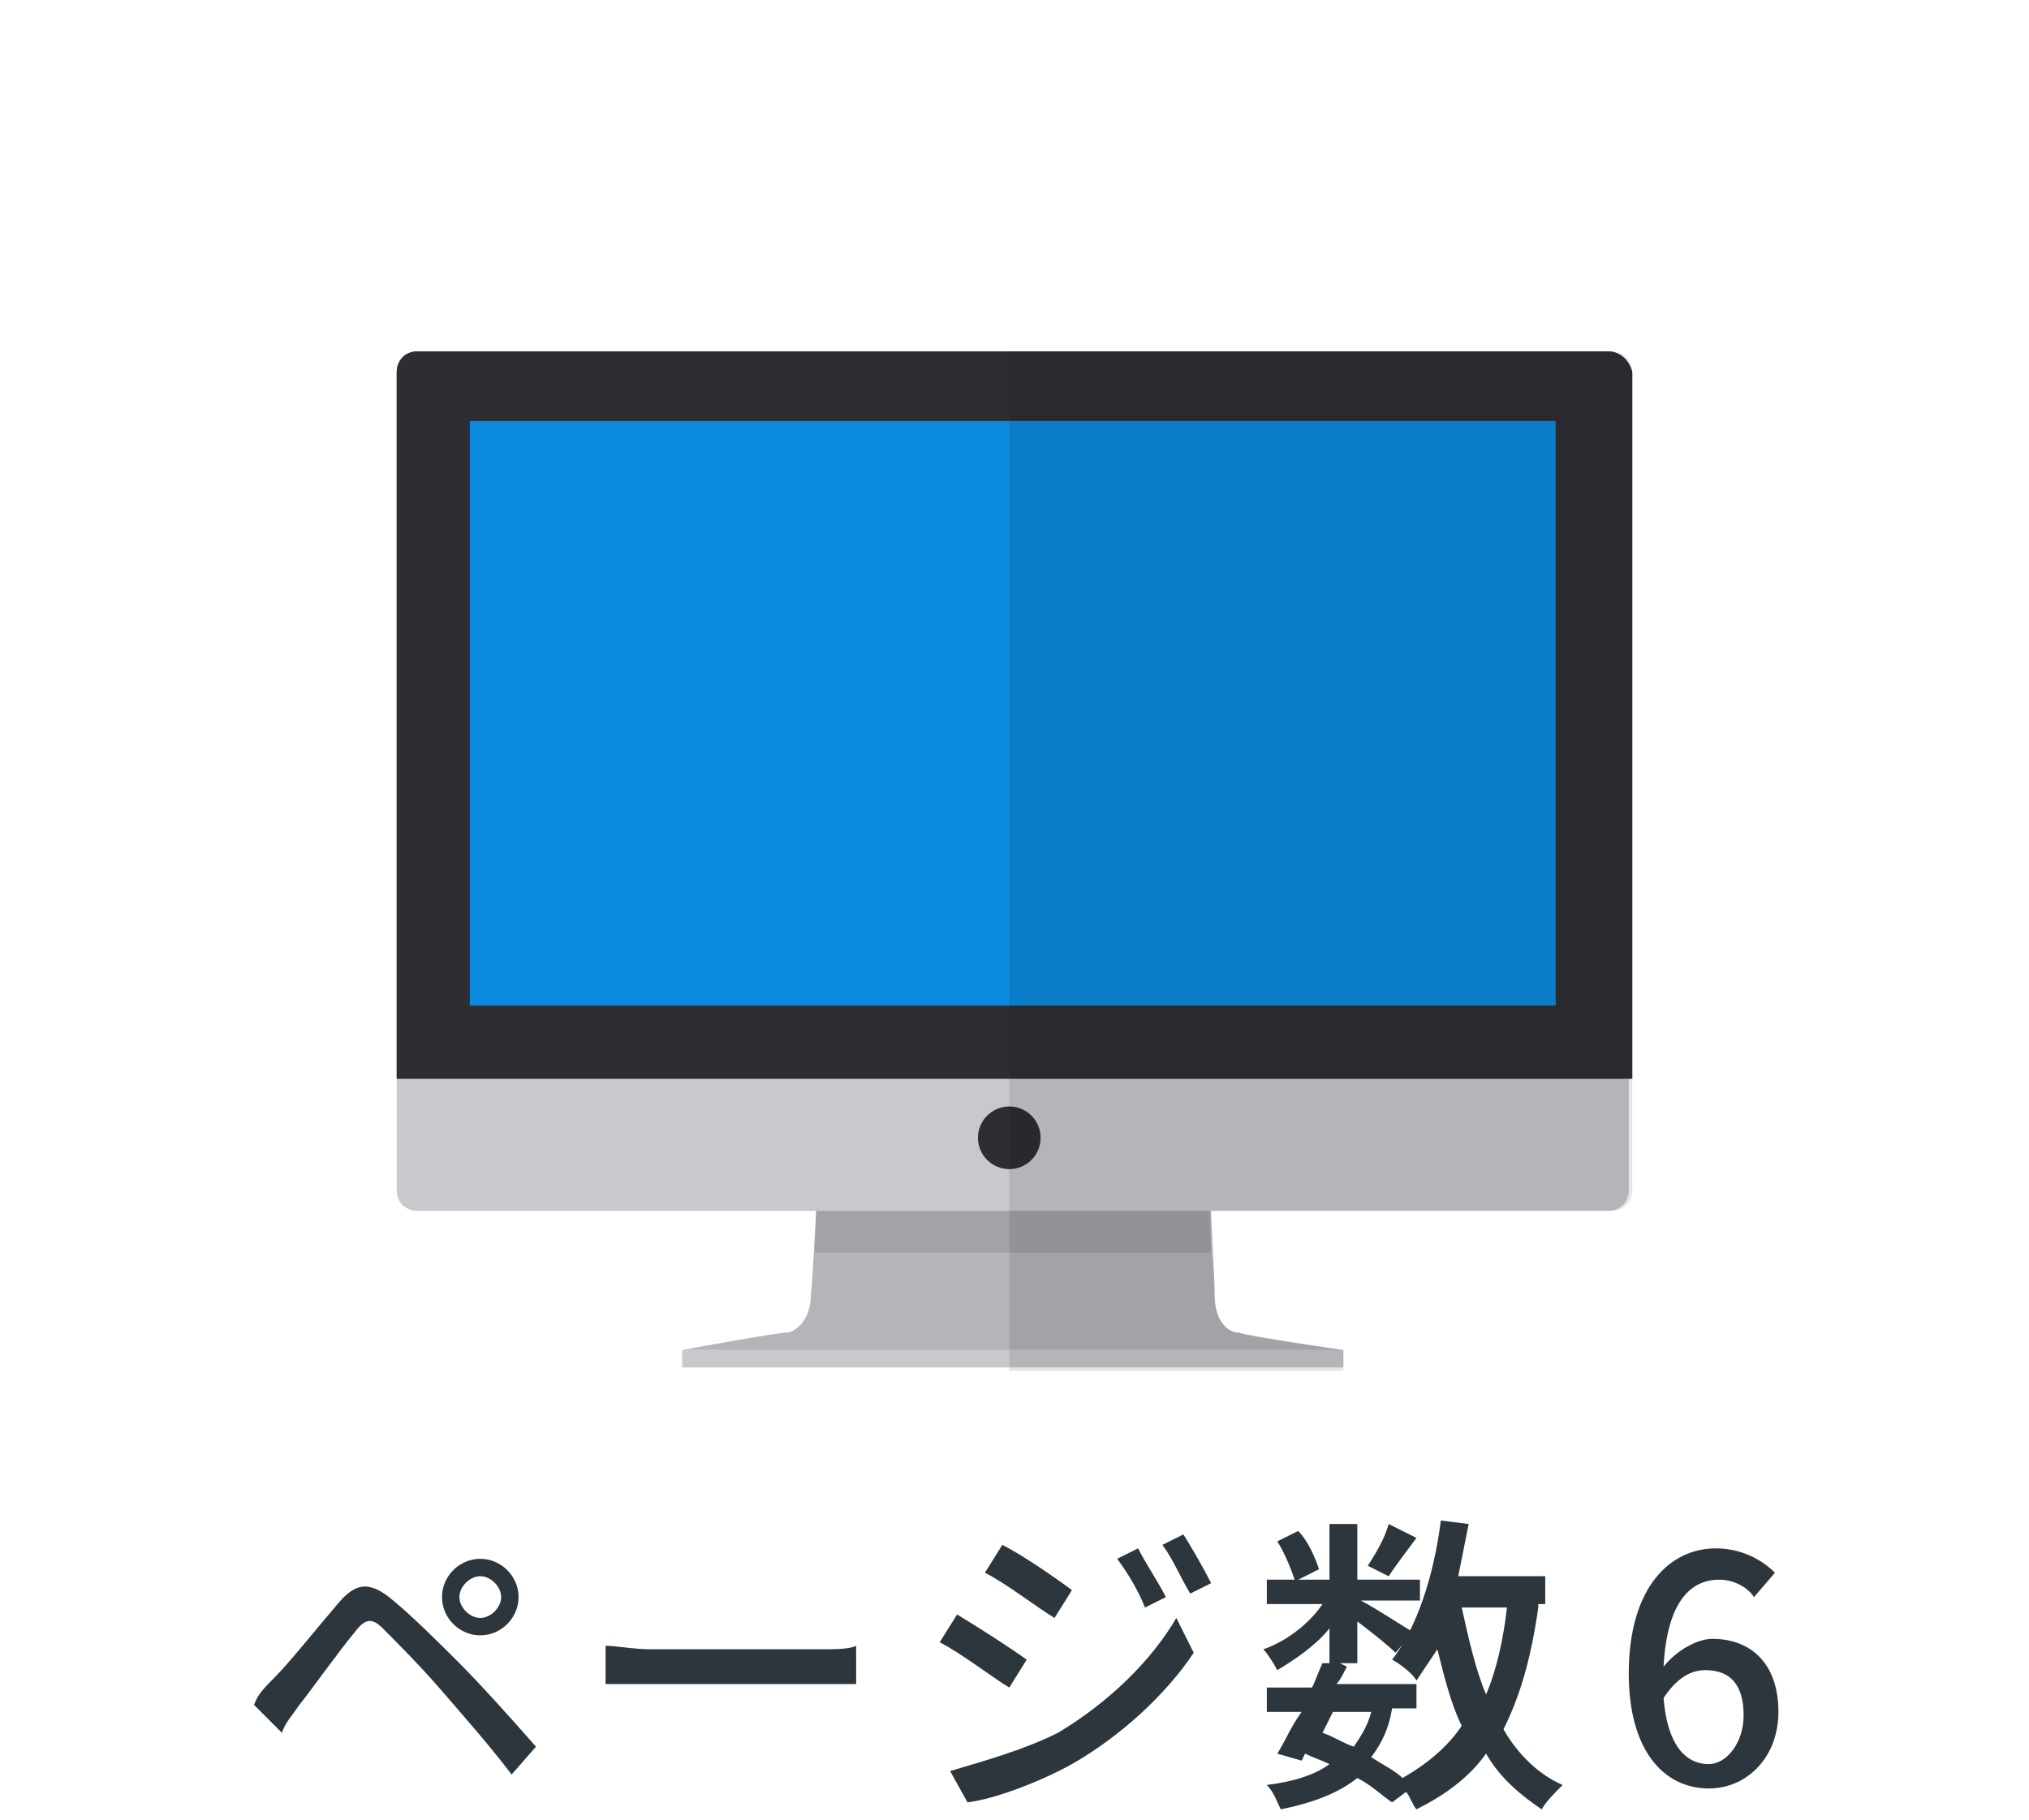
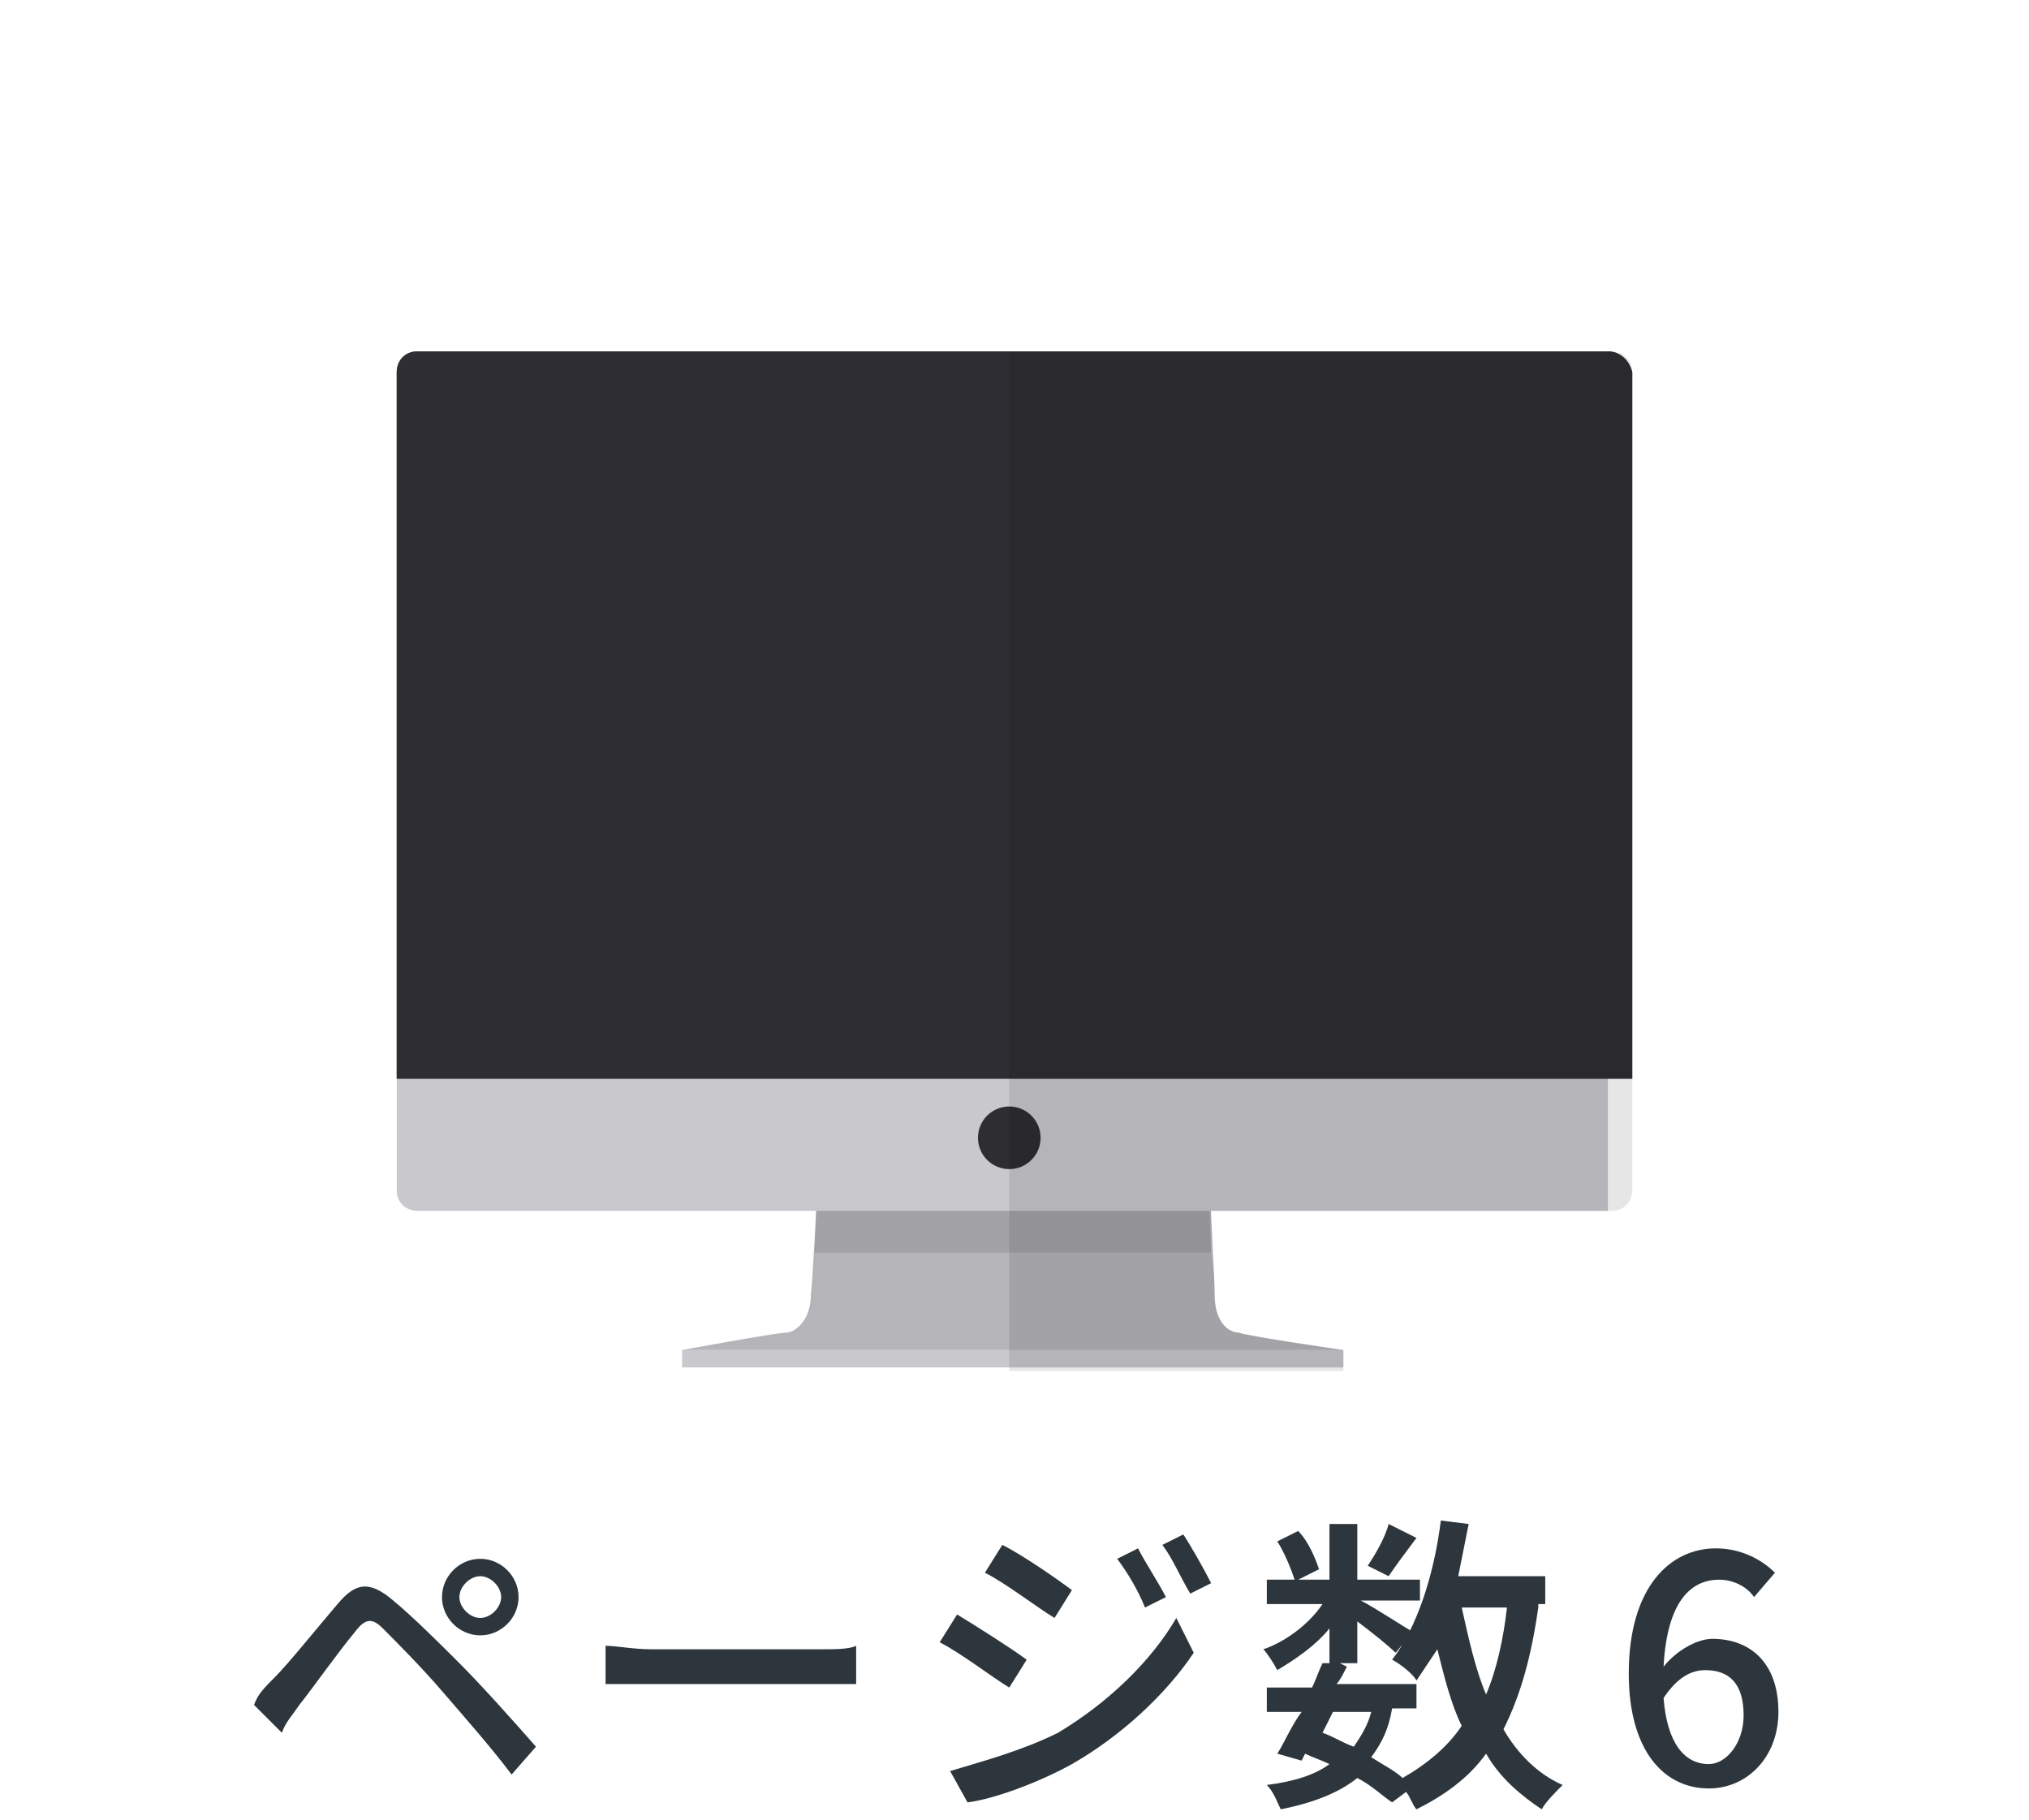
<svg xmlns="http://www.w3.org/2000/svg" version="1.1" id="レイヤー_1" x="0px" y="0px" width="58.3px" height="52.3px" viewBox="0 0 58.3 52.3" style="enable-background:new 0 0 58.3 52.3;" xml:space="preserve">
  <style type="text/css">
	.st0{fill:#C8C8CD;}
	.st1{fill:#B4B4B9;}
	.st2{opacity:0.1;}
	.st3{fill:#2D2D32;}
	.st4{fill:#2D2D33;}
	.st5{fill:#0C8BDE;}
	.st6{opacity:0.1;enable-background:new    ;}
	.st7{fill:#2C363C;}
</style>
  <g>
    <g>
      <g>
        <g>
          <polygon class="st0" points="38.6,38.8 38.6,38.8 19.6,38.8 19.6,38.8 19.6,39.3 38.6,39.3     " />
        </g>
        <path class="st1" d="M35.6,38.3c-0.3,0-0.7-0.3-0.7-1.1s-0.4-7.7-0.4-7.7H23.7c0,0-0.3,6.9-0.4,7.7c0,0.8-0.5,1.1-0.7,1.1     c-0.3,0-3,0.5-3,0.5h19C38.6,38.8,35.8,38.4,35.6,38.3z" />
        <g class="st2">
          <path d="M34.5,29.5H23.7c0,0-0.2,4.3-0.3,6.5h11.4C34.7,33.8,34.5,29.5,34.5,29.5z" />
        </g>
-         <path class="st0" d="M46.2,10.1H12c-0.4,0-0.6,0.3-0.6,0.6V31v3.2c0,0.4,0.3,0.6,0.6,0.6h34.2c0.4,0,0.6-0.3,0.6-0.6V31V10.7     C46.8,10.3,46.5,10.1,46.2,10.1z" />
+         <path class="st0" d="M46.2,10.1H12c-0.4,0-0.6,0.3-0.6,0.6V31v3.2c0,0.4,0.3,0.6,0.6,0.6h34.2V31V10.7     C46.8,10.3,46.5,10.1,46.2,10.1z" />
        <circle class="st3" cx="29" cy="32.7" r="0.9" />
        <g>
          <path class="st3" d="M46.2,10.1H12c-0.4,0-0.6,0.3-0.6,0.6V31h35.5V10.7C46.8,10.3,46.5,10.1,46.2,10.1z" />
        </g>
        <g>
          <path class="st4" d="M46.2,10.1H12c-0.4,0-0.6,0.3-0.6,0.6V31h35.5V10.7C46.8,10.3,46.5,10.1,46.2,10.1z" />
        </g>
-         <rect x="13.5" y="12.1" class="st5" width="31.2" height="16.8" />
      </g>
      <path class="st6" d="M38.6,38.8c0,0-2.7-0.4-3-0.5c-0.3,0-0.7-0.3-0.7-1.1c0-0.2,0-0.6-0.1-1.2c0-0.1,0-0.2,0-0.4    c0-0.3,0-0.5,0-0.8h11.5c0.4,0,0.6-0.3,0.6-0.6V31V10.7c0-0.4-0.3-0.6-0.6-0.6H29v29.3h9.6V38.8z" />
    </g>
    <g>
      <path class="st7" d="M7.9,48.2c0.4-0.4,1.2-1.4,1.8-2.1c0.5-0.6,0.9-0.7,1.6-0.1c0.6,0.5,1.3,1.2,1.9,1.8c0.6,0.6,1.5,1.6,2.2,2.4    L14.7,51c-0.6-0.8-1.4-1.7-2-2.4s-1.4-1.5-1.7-1.8s-0.5-0.3-0.8,0.1C9.7,47.5,9,48.5,8.6,49c-0.2,0.3-0.4,0.5-0.5,0.8L7.3,49    C7.4,48.7,7.6,48.5,7.9,48.2z M13.8,44.8c0.6,0,1.1,0.5,1.1,1.1S14.4,47,13.8,47s-1.1-0.5-1.1-1.1S13.2,44.8,13.8,44.8z     M13.8,46.5c0.3,0,0.6-0.3,0.6-0.6s-0.3-0.6-0.6-0.6s-0.6,0.3-0.6,0.6S13.5,46.5,13.8,46.5z" />
      <path class="st7" d="M17.4,47.3c0.3,0,0.8,0.1,1.3,0.1h4.9c0.4,0,0.8,0,1-0.1v1.1c-0.2,0-0.6,0-1,0h-4.9c-0.5,0-1,0-1.3,0V47.3z" />
      <path class="st7" d="M29.5,47.7L29,48.5c-0.5-0.3-1.4-1-2-1.3l0.5-0.8C28,46.7,29.1,47.4,29.5,47.7z M30.4,49.8    c1.5-0.9,2.7-2.1,3.4-3.3l0.5,1c-0.8,1.2-2.1,2.4-3.5,3.2c-0.9,0.5-2.2,1-3,1.1l-0.5-0.9C28.3,50.6,29.4,50.3,30.4,49.8z     M30.8,45.7l-0.5,0.8c-0.5-0.3-1.4-1-2-1.3l0.5-0.8C29.4,44.7,30.4,45.4,30.8,45.7z M33.5,45.9l-0.6,0.3c-0.2-0.5-0.5-1-0.8-1.4    l0.6-0.3C32.9,44.9,33.3,45.5,33.5,45.9z M34.8,45.5l-0.6,0.3c-0.3-0.5-0.5-1-0.8-1.4l0.6-0.3C34.2,44.4,34.6,45.1,34.8,45.5z" />
      <path class="st7" d="M44.2,46.2c-0.2,1.4-0.5,2.5-1,3.5c0.4,0.7,1,1.3,1.7,1.6c-0.2,0.2-0.5,0.5-0.6,0.7c-0.6-0.4-1.2-0.9-1.6-1.6    c-0.5,0.7-1.2,1.2-2,1.6c-0.1-0.1-0.2-0.4-0.3-0.5L40,51.8c-0.3-0.2-0.6-0.5-1-0.7c-0.5,0.4-1.2,0.7-2.2,0.9    c-0.1-0.2-0.2-0.5-0.4-0.7c0.8-0.1,1.4-0.3,1.8-0.6c-0.2-0.1-0.5-0.2-0.7-0.3l-0.1,0.2l-0.7-0.2c0.2-0.3,0.4-0.8,0.7-1.2h-1v-0.7    h1.3c0.1-0.2,0.2-0.5,0.3-0.7h0.2v-1c-0.4,0.5-1,0.9-1.5,1.2c-0.1-0.2-0.3-0.5-0.4-0.6c0.6-0.2,1.3-0.7,1.7-1.3h-1.6v-0.7h0.8    c-0.1-0.3-0.3-0.8-0.5-1.1l0.6-0.3c0.3,0.3,0.5,0.8,0.6,1.1l-0.6,0.3h0.9v-1.6H39v1.6h1.8V46h-1.7c0.4,0.2,1.3,0.8,1.5,0.9    l-0.5,0.6c-0.2-0.2-0.7-0.6-1.1-0.9v1.2h-0.5l0.2,0.1c-0.1,0.2-0.2,0.4-0.3,0.5h2.3v0.7H40c-0.1,0.6-0.3,1-0.6,1.4    c0.3,0.2,0.7,0.4,0.9,0.6c0.7-0.4,1.3-0.9,1.7-1.5c-0.3-0.6-0.5-1.4-0.7-2.2c-0.2,0.3-0.4,0.6-0.6,0.9c-0.1-0.2-0.5-0.5-0.7-0.6    c0.7-0.9,1.2-2.4,1.4-4l0.8,0.1c-0.1,0.5-0.2,1-0.3,1.5h2.5v0.8h-0.2V46.2z M38.3,49.2c-0.1,0.2-0.2,0.4-0.3,0.6    c0.3,0.1,0.6,0.3,0.9,0.4c0.2-0.3,0.4-0.6,0.5-1H38.3z M40.7,44.2c-0.3,0.4-0.6,0.8-0.8,1.1L39.3,45c0.2-0.3,0.5-0.8,0.6-1.2    L40.7,44.2z M42,46.2c0.2,0.9,0.4,1.8,0.7,2.5c0.3-0.7,0.5-1.6,0.6-2.5H42z" />
      <path class="st7" d="M50.4,45.9c-0.2-0.3-0.6-0.5-1-0.5c-0.8,0-1.5,0.6-1.6,2.5c0.4-0.5,1-0.8,1.4-0.8c1.1,0,1.9,0.7,1.9,2.1    c0,1.3-0.9,2.2-2,2.2c-1.3,0-2.3-1.1-2.3-3.3c0-2.5,1.2-3.6,2.5-3.6c0.7,0,1.3,0.3,1.7,0.7L50.4,45.9z M50.1,49.3    c0-0.9-0.4-1.3-1.1-1.3c-0.4,0-0.8,0.2-1.2,0.8c0.1,1.3,0.6,1.9,1.3,1.9C49.6,50.7,50.1,50.1,50.1,49.3z" />
    </g>
  </g>
</svg>